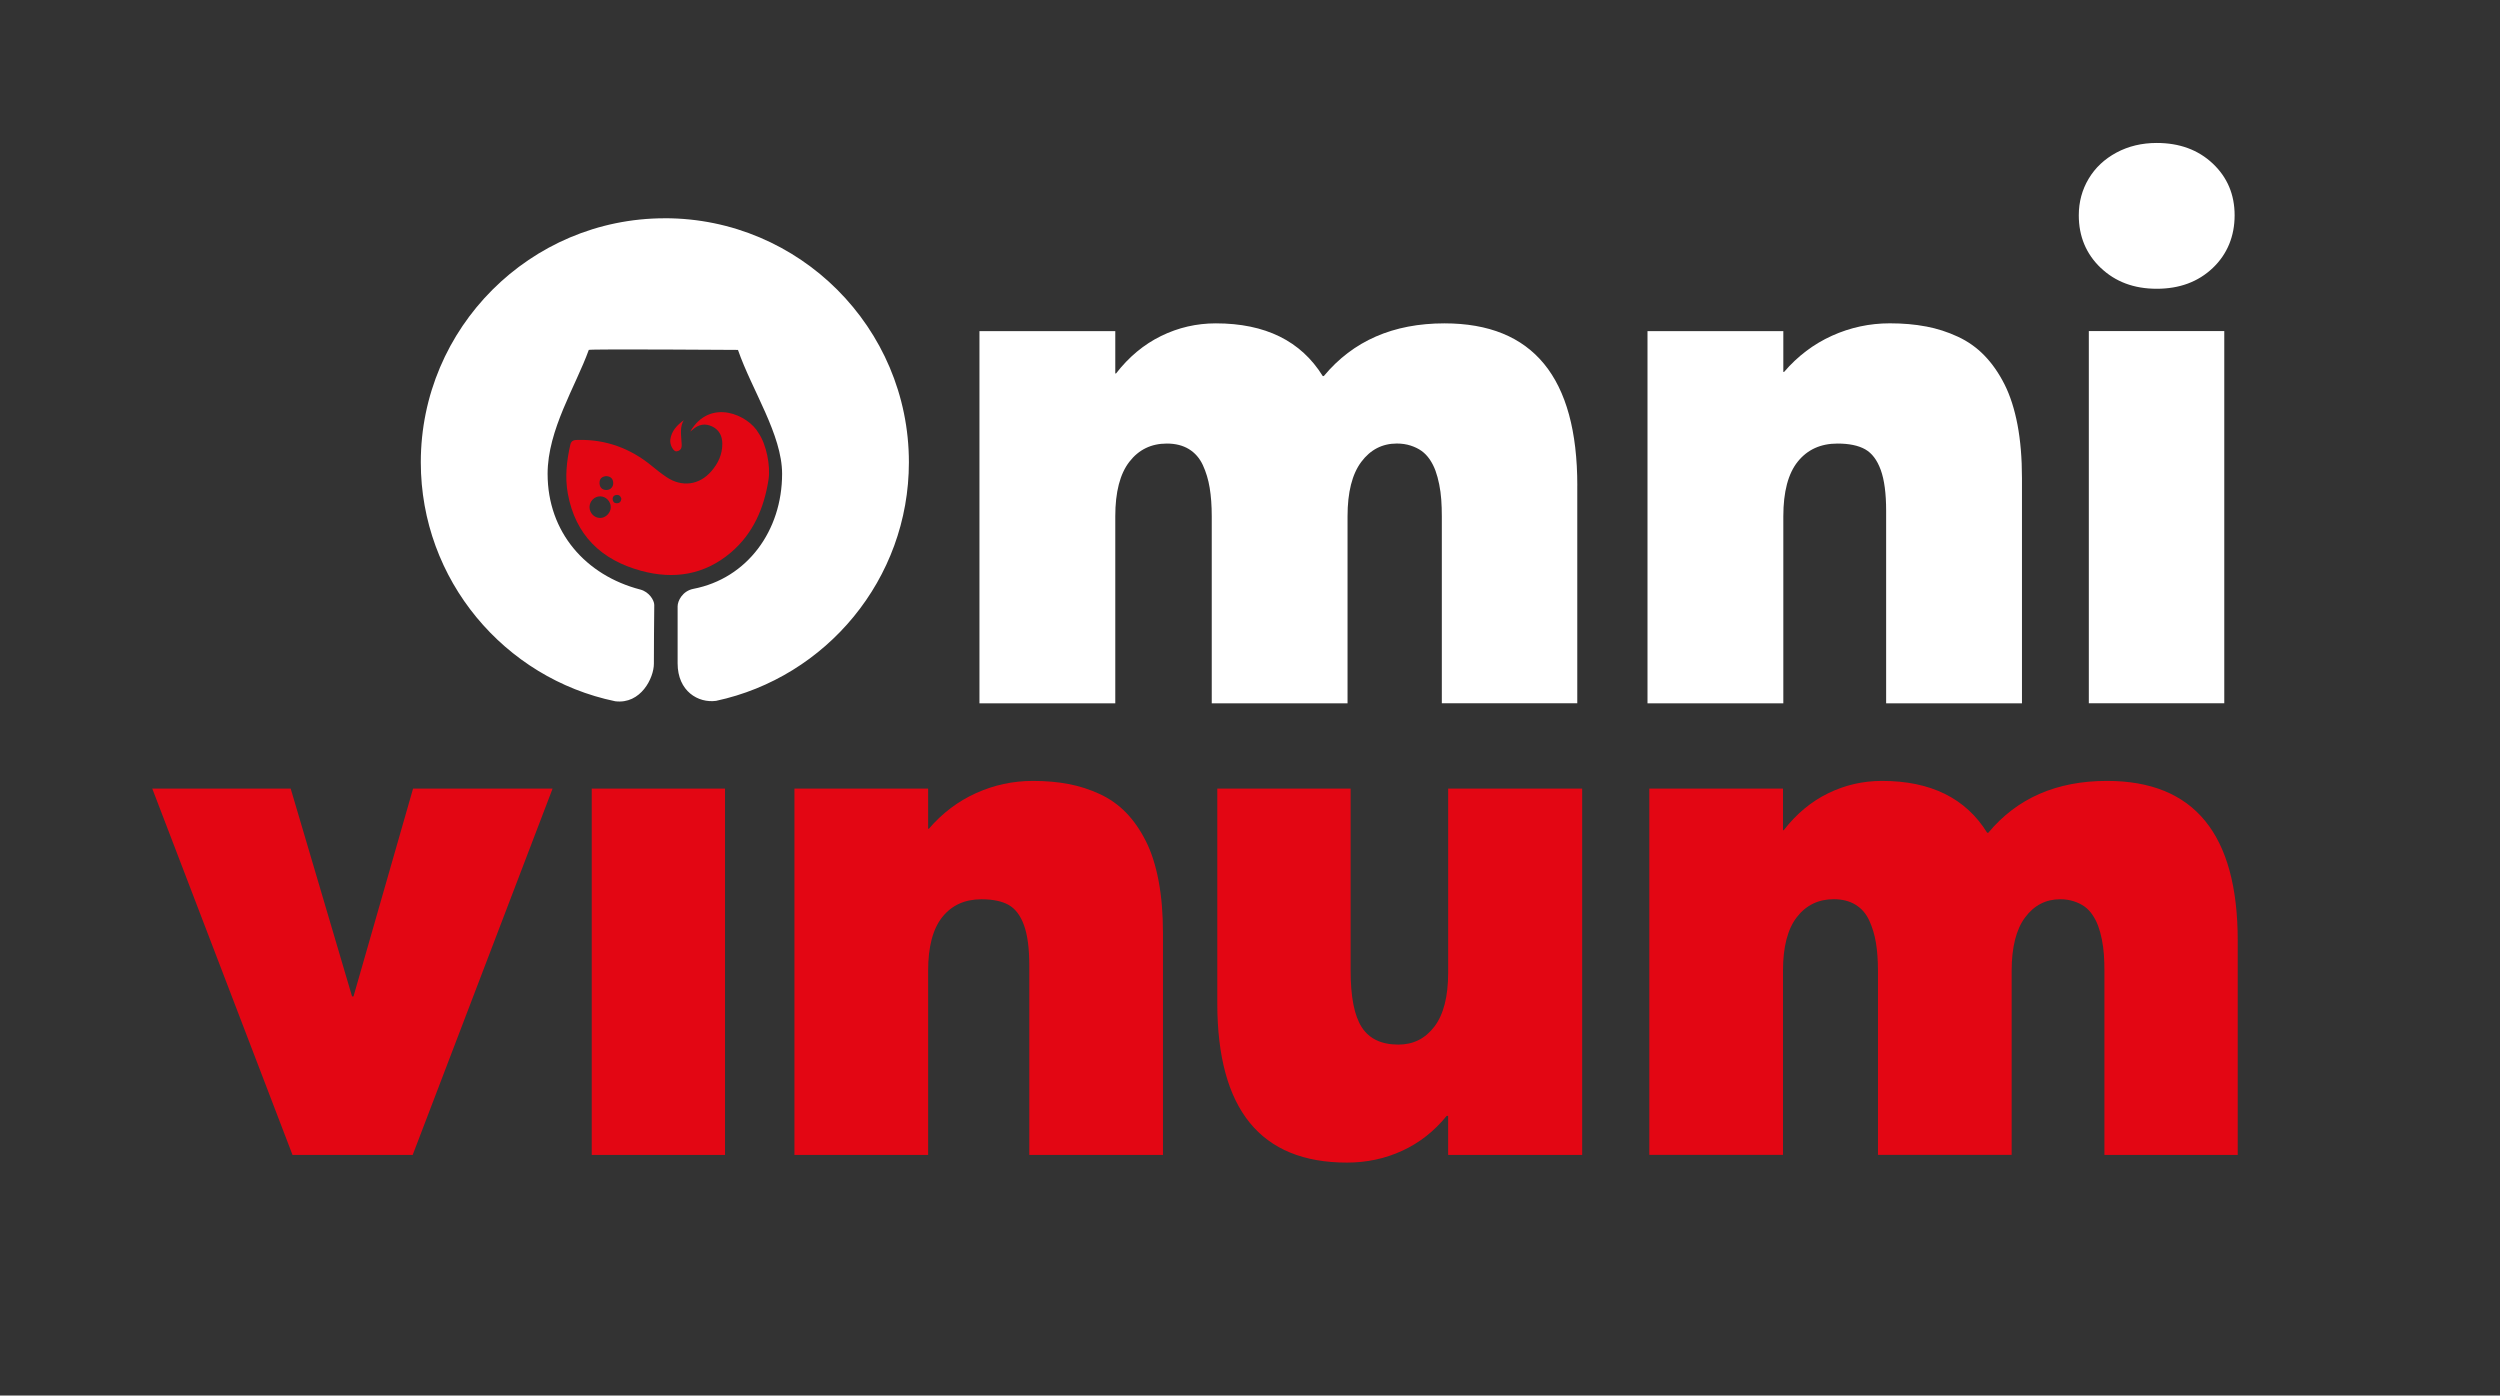
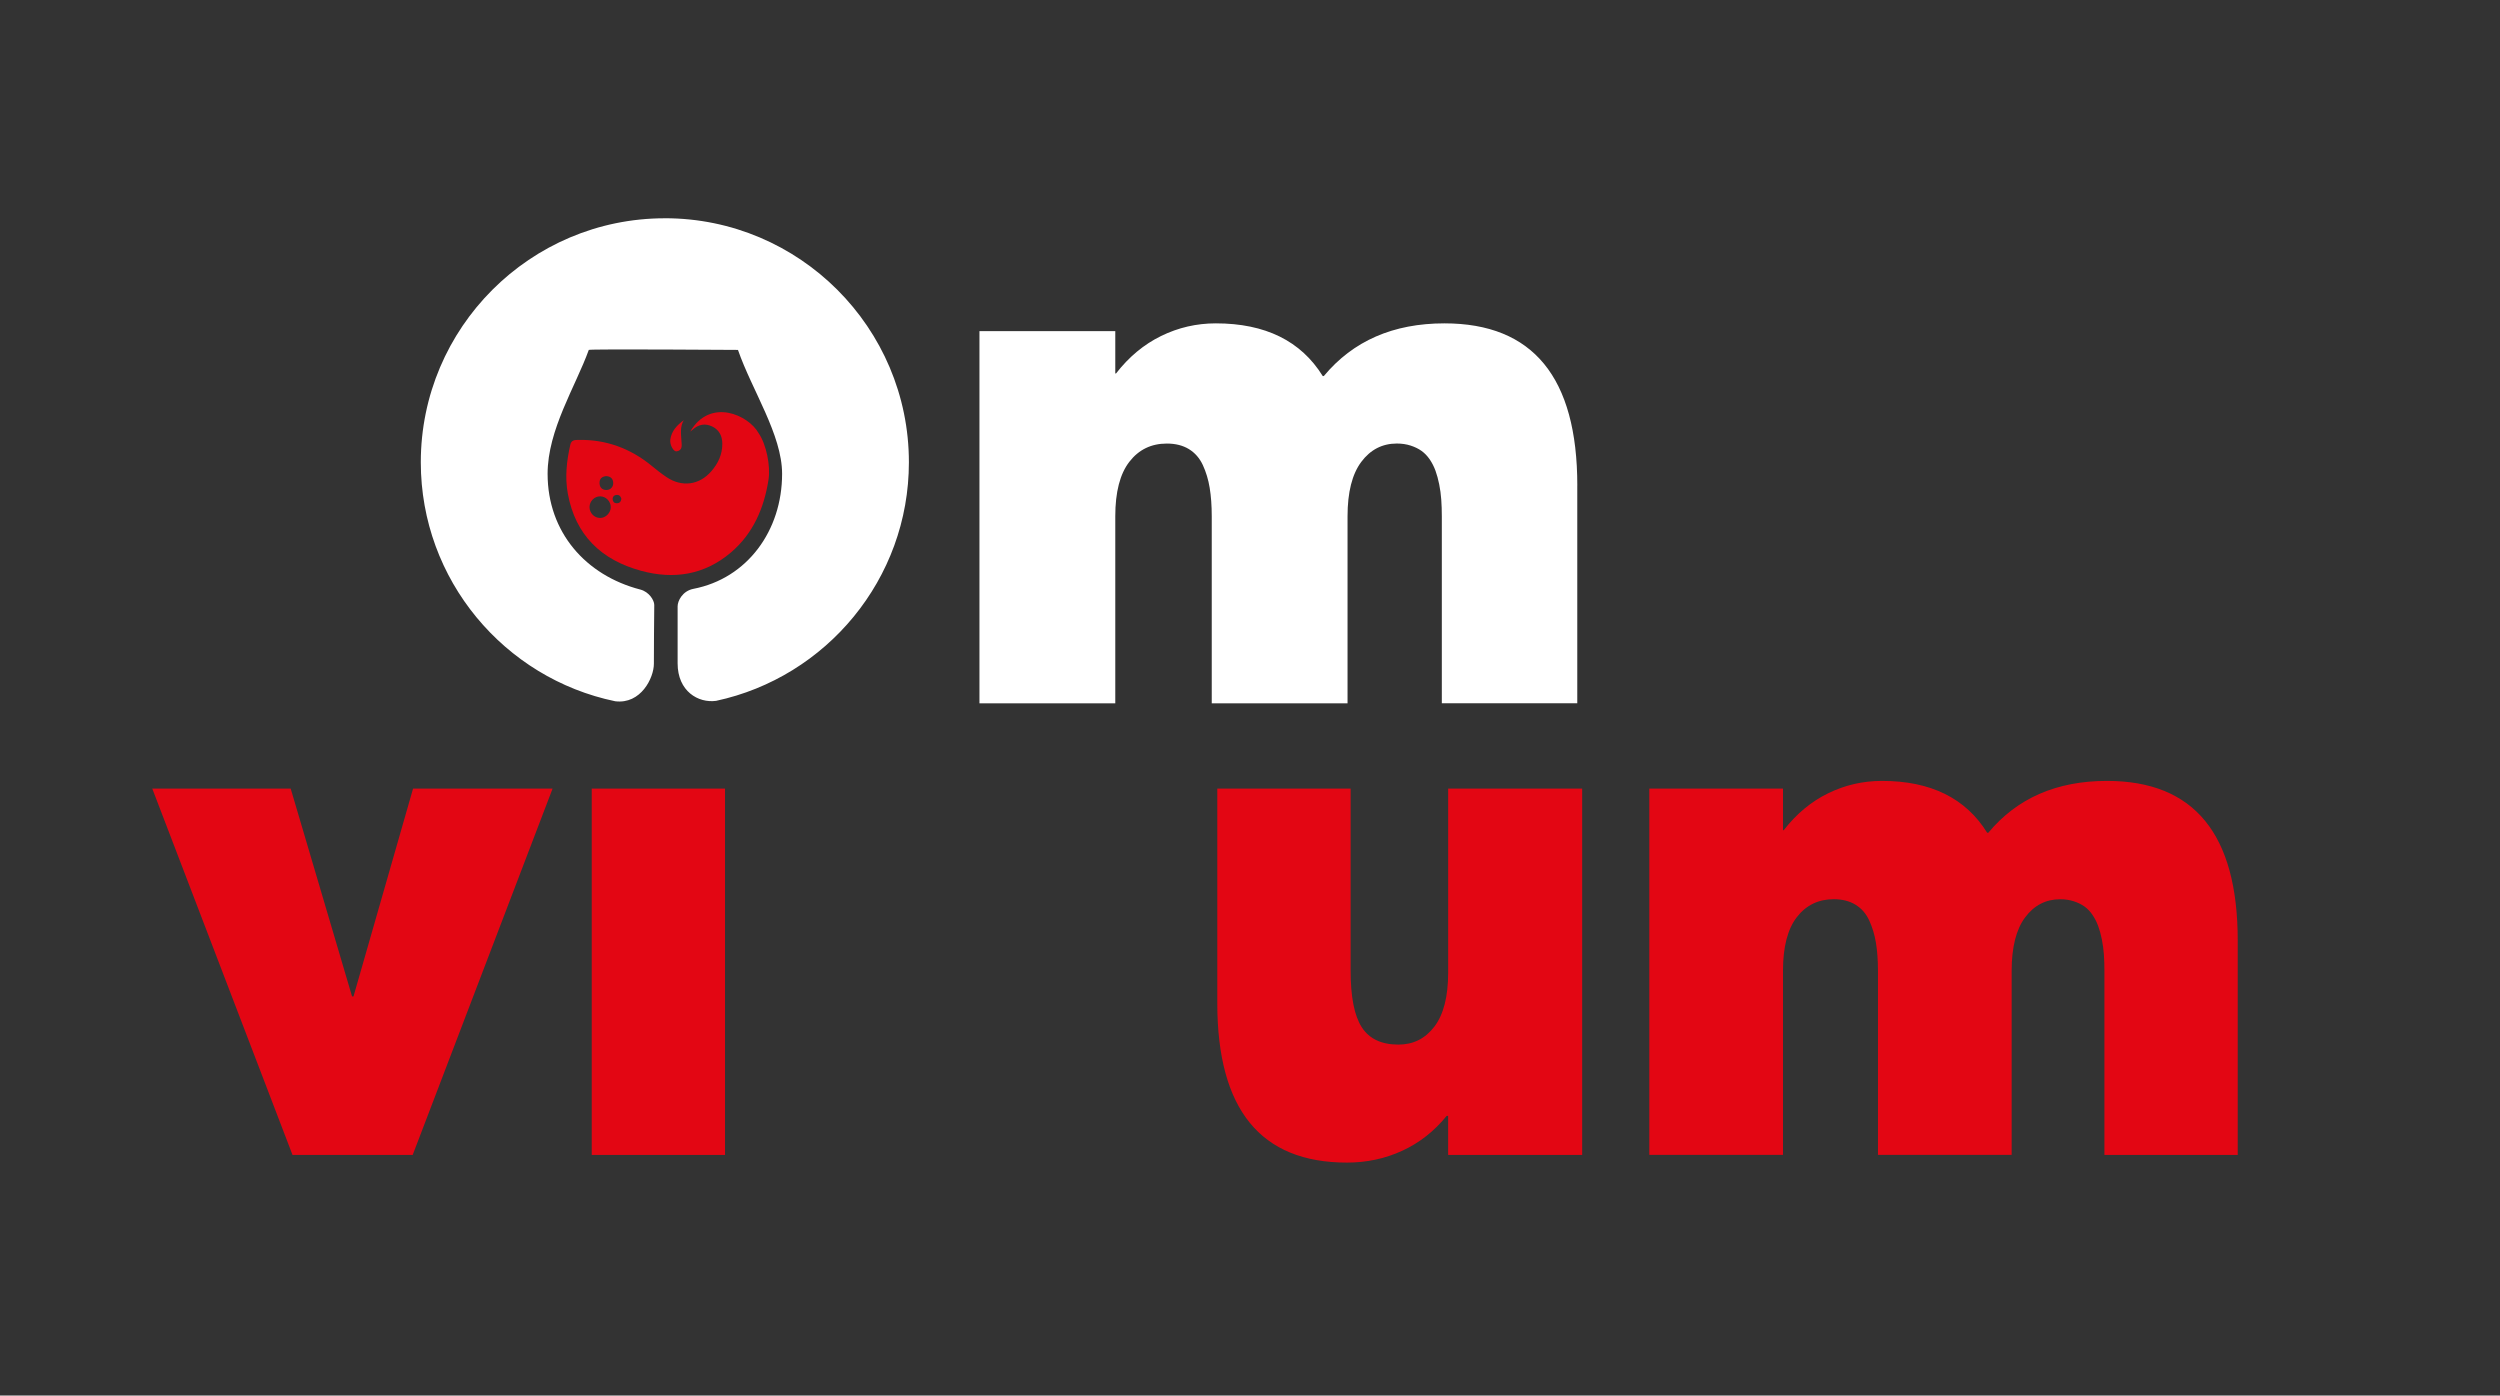
<svg xmlns="http://www.w3.org/2000/svg" id="Camada_1" data-name="Camada 1" viewBox="0 0 792 442.11">
  <rect x="0" y="0" width="792" height="442.11" fill="#333333" stroke="none" />
  <defs>
    <style>
      .cls-1 {
        fill: #e30613;
      }

      .cls-1, .cls-2 {
        stroke-width: 0px;
      }

      .cls-2 {
        fill: #fff;
      }
    </style>
  </defs>
  <path class="cls-2" d="M499.68,153.79v69.01h-42.91v-59.25c0-1.88-.06-3.64-.18-5.29-.11-1.64-.34-3.25-.65-4.82s-.71-3-1.17-4.29c-.47-1.29-1.08-2.49-1.82-3.59-.75-1.09-1.61-2-2.59-2.7s-2.14-1.27-3.47-1.7-2.79-.65-4.36-.65c-4.62,0-8.38,1.94-11.28,5.82s-4.35,9.62-4.35,17.23v59.25h-43.02v-59.25c0-3.37-.22-6.37-.65-8.99-.43-2.63-1.16-5.04-2.17-7.23-1.02-2.19-2.49-3.88-4.41-5.06-1.92-1.17-4.25-1.76-6.99-1.76-4.94,0-8.9,1.92-11.87,5.76-2.98,3.84-4.47,9.6-4.47,17.29v59.25h-43.03v-117.91h43.03v13.4h.24c4.07-5.25,8.83-9.2,14.28-11.87,5.45-2.67,11.23-4,17.34-4,15.67,0,26.96,5.57,33.86,16.69h.35c9.25-11.13,21.98-16.69,38.21-16.69,28.05,0,42.09,17.12,42.09,51.37" />
-   <path class="cls-2" d="M610.17,103.42c3.49.66,6.84,1.74,10.05,3.23,3.22,1.49,6.04,3.49,8.46,6,2.43,2.51,4.55,5.55,6.35,9.11,1.8,3.57,3.17,7.84,4.12,12.82.94,4.98,1.41,10.6,1.41,16.87v71.36h-43.03v-61.01c0-5.49-.57-9.8-1.71-12.93-1.14-3.14-2.78-5.31-4.93-6.53-2.16-1.21-5.07-1.82-8.76-1.82-5.33,0-9.52,1.9-12.58,5.7s-4.59,9.58-4.59,17.34v59.25h-43.03v-117.91h43.03v12.93h.24c4.31-5.02,9.37-8.84,15.16-11.46,5.8-2.62,11.91-3.94,18.34-3.94,4.15,0,7.97.33,11.46,1" />
-   <path class="cls-2" d="M665.49,84.85c-4.62-4.43-6.93-9.97-6.93-16.64,0-4.23,1.04-8.09,3.12-11.58s5.02-6.25,8.81-8.29c3.81-2.04,8.06-3.05,12.76-3.05,7.21,0,13.13,2.17,17.75,6.52s6.93,9.82,6.93,16.4-2.31,12.31-6.93,16.69c-4.62,4.39-10.54,6.58-17.75,6.58s-13.13-2.22-17.75-6.64M661.74,104.88h42.91v117.91h-42.91v-117.91Z" />
  <polygon class="cls-1" points="175.06 249.83 130.74 365.88 92.67 365.88 48.24 249.83 92.09 249.83 111.53 315.66 111.99 315.66 130.86 249.83 175.06 249.83" />
  <rect class="cls-1" x="187.46" y="249.83" width="42.23" height="116.05" />
-   <path class="cls-1" d="M338.53,248.38c3.43.65,6.73,1.72,9.89,3.18,3.16,1.47,5.94,3.44,8.33,5.9,2.39,2.47,4.47,5.46,6.24,8.97,1.78,3.51,3.12,7.71,4.05,12.61s1.39,10.44,1.39,16.61v70.23h-42.35v-60.05c0-5.4-.56-9.64-1.68-12.73-1.12-3.08-2.74-5.22-4.86-6.42-2.12-1.19-4.99-1.79-8.62-1.79-5.25,0-9.38,1.87-12.38,5.61-3.01,3.74-4.51,9.43-4.51,17.07v58.31h-42.35v-116.05h42.35v12.72h.23c4.24-4.93,9.22-8.7,14.93-11.28s11.72-3.88,18.05-3.88c4.09,0,7.85.33,11.28.99" />
  <path class="cls-1" d="M501.23,249.83v116.05h-42.46v-12.38h-.46c-3.93,4.86-8.62,8.54-14.06,11.05-5.44,2.51-11.29,3.76-17.53,3.76-27.38,0-41.08-16.86-41.08-50.57v-67.92h42.24v57.73c0,8.25,1.17,14.21,3.53,17.88,2.35,3.66,6.23,5.5,11.63,5.5,4.7,0,8.5-1.91,11.4-5.73,2.89-3.82,4.34-9.51,4.34-17.07v-58.31h42.46,0Z" />
  <path class="cls-1" d="M708.91,297.96v67.92h-42.23v-58.32c0-1.85-.06-3.58-.17-5.2-.12-1.62-.33-3.2-.64-4.75-.31-1.54-.69-2.95-1.16-4.22-.46-1.27-1.06-2.45-1.79-3.53-.73-1.09-1.58-1.97-2.55-2.67-.96-.69-2.1-1.25-3.41-1.67s-2.74-.64-4.28-.64c-4.55,0-8.25,1.91-11.11,5.73-2.85,3.82-4.28,9.47-4.28,16.94v58.32h-42.35v-58.32c0-3.31-.21-6.27-.64-8.85-.42-2.58-1.14-4.95-2.14-7.12-1-2.16-2.45-3.82-4.34-4.97-1.89-1.16-4.19-1.74-6.89-1.74-4.86,0-8.75,1.89-11.68,5.67-2.94,3.78-4.4,9.45-4.4,17.01v58.32h-42.35v-116.05h42.35v13.19h.23c4.01-5.17,8.7-9.07,14.06-11.69s11.05-3.93,17.07-3.93c15.43,0,26.53,5.48,33.33,16.43h.35c9.1-10.95,21.64-16.43,37.6-16.43,27.62,0,41.42,16.85,41.42,50.57" />
  <path class="cls-2" d="M210.62,69.15c-42.63,0-77.31,34.68-77.31,77.31,0,37.25,26.48,68.42,61.6,75.7,8.11,1,12.24-7.39,12.24-11.89,0-7.42.06-11.19.12-18.61,0-1.5-1.64-4.17-4.41-4.89-17.32-4.49-29.38-18.2-29.38-36.66,0-13.96,8.87-27.69,13.05-39.26.12-.33,47.26,0,47.26,0,4.43,12.8,13.98,26.86,13.98,39.26,0,18-11.04,33.13-28.08,36.43-3.49.67-5.03,3.84-5.02,5.57.02,6.92,0,11.12,0,18.03,0,8.86,6.54,12.65,12.18,11.89,34.86-7.47,61.09-38.51,61.09-75.58,0-42.63-34.68-77.31-77.31-77.31" />
  <path class="cls-1" d="M218.65,136.74c6.37-10.86,18.51-5.22,21.65.45,2.51,3.59,3.82,10.46,3.18,14.66-1.38,9.03-4.84,17.16-11.97,23.21-8.36,7.09-18.07,8.59-28.43,5.76-12.61-3.43-20.8-11.3-23.2-24.46-.94-5.18-.37-10.35.79-15.46.34-1.5,1.35-1.52,2.5-1.54,8.83-.18,16.58,2.69,23.37,8.28,1.49,1.23,3.01,2.43,4.6,3.5,4.87,3.27,10.37,2.57,14.2-1.84,2.15-2.47,3.49-5.3,3.49-8.67,0-2.45-.93-4.38-3.12-5.48-2.3-1.15-4.46-.73-6.35,1.03-.2.18-.42.34-.72.56M193.49,160.67c0-1.84-1.52-3.41-3.36-3.43-1.8-.02-3.37,1.56-3.37,3.41s1.47,3.42,3.34,3.44c1.78.02,3.38-1.6,3.39-3.42M192.02,150.83c-1.3.16-2.14.77-2.09,2.26.05,1.49,1,2.17,2.27,2.14,1.22-.03,2.07-.96,2.07-2.17,0-1.31-.78-2.18-2.25-2.22M196.86,158.07c-.18-.67-.5-1.3-1.41-1.28-.86.02-1.4.52-1.36,1.38.03.7.43,1.23,1.24,1.26.88.03,1.36-.41,1.53-1.36" />
  <path class="cls-1" d="M216.61,133.12c-1.24,2.12-.85,4.33-.73,6.53.07,1.3.48,3.01-1.51,3.34-1.03.17-2.24-2.13-2.02-3.73.38-2.75,2.15-4.58,4.26-6.14" />
</svg>